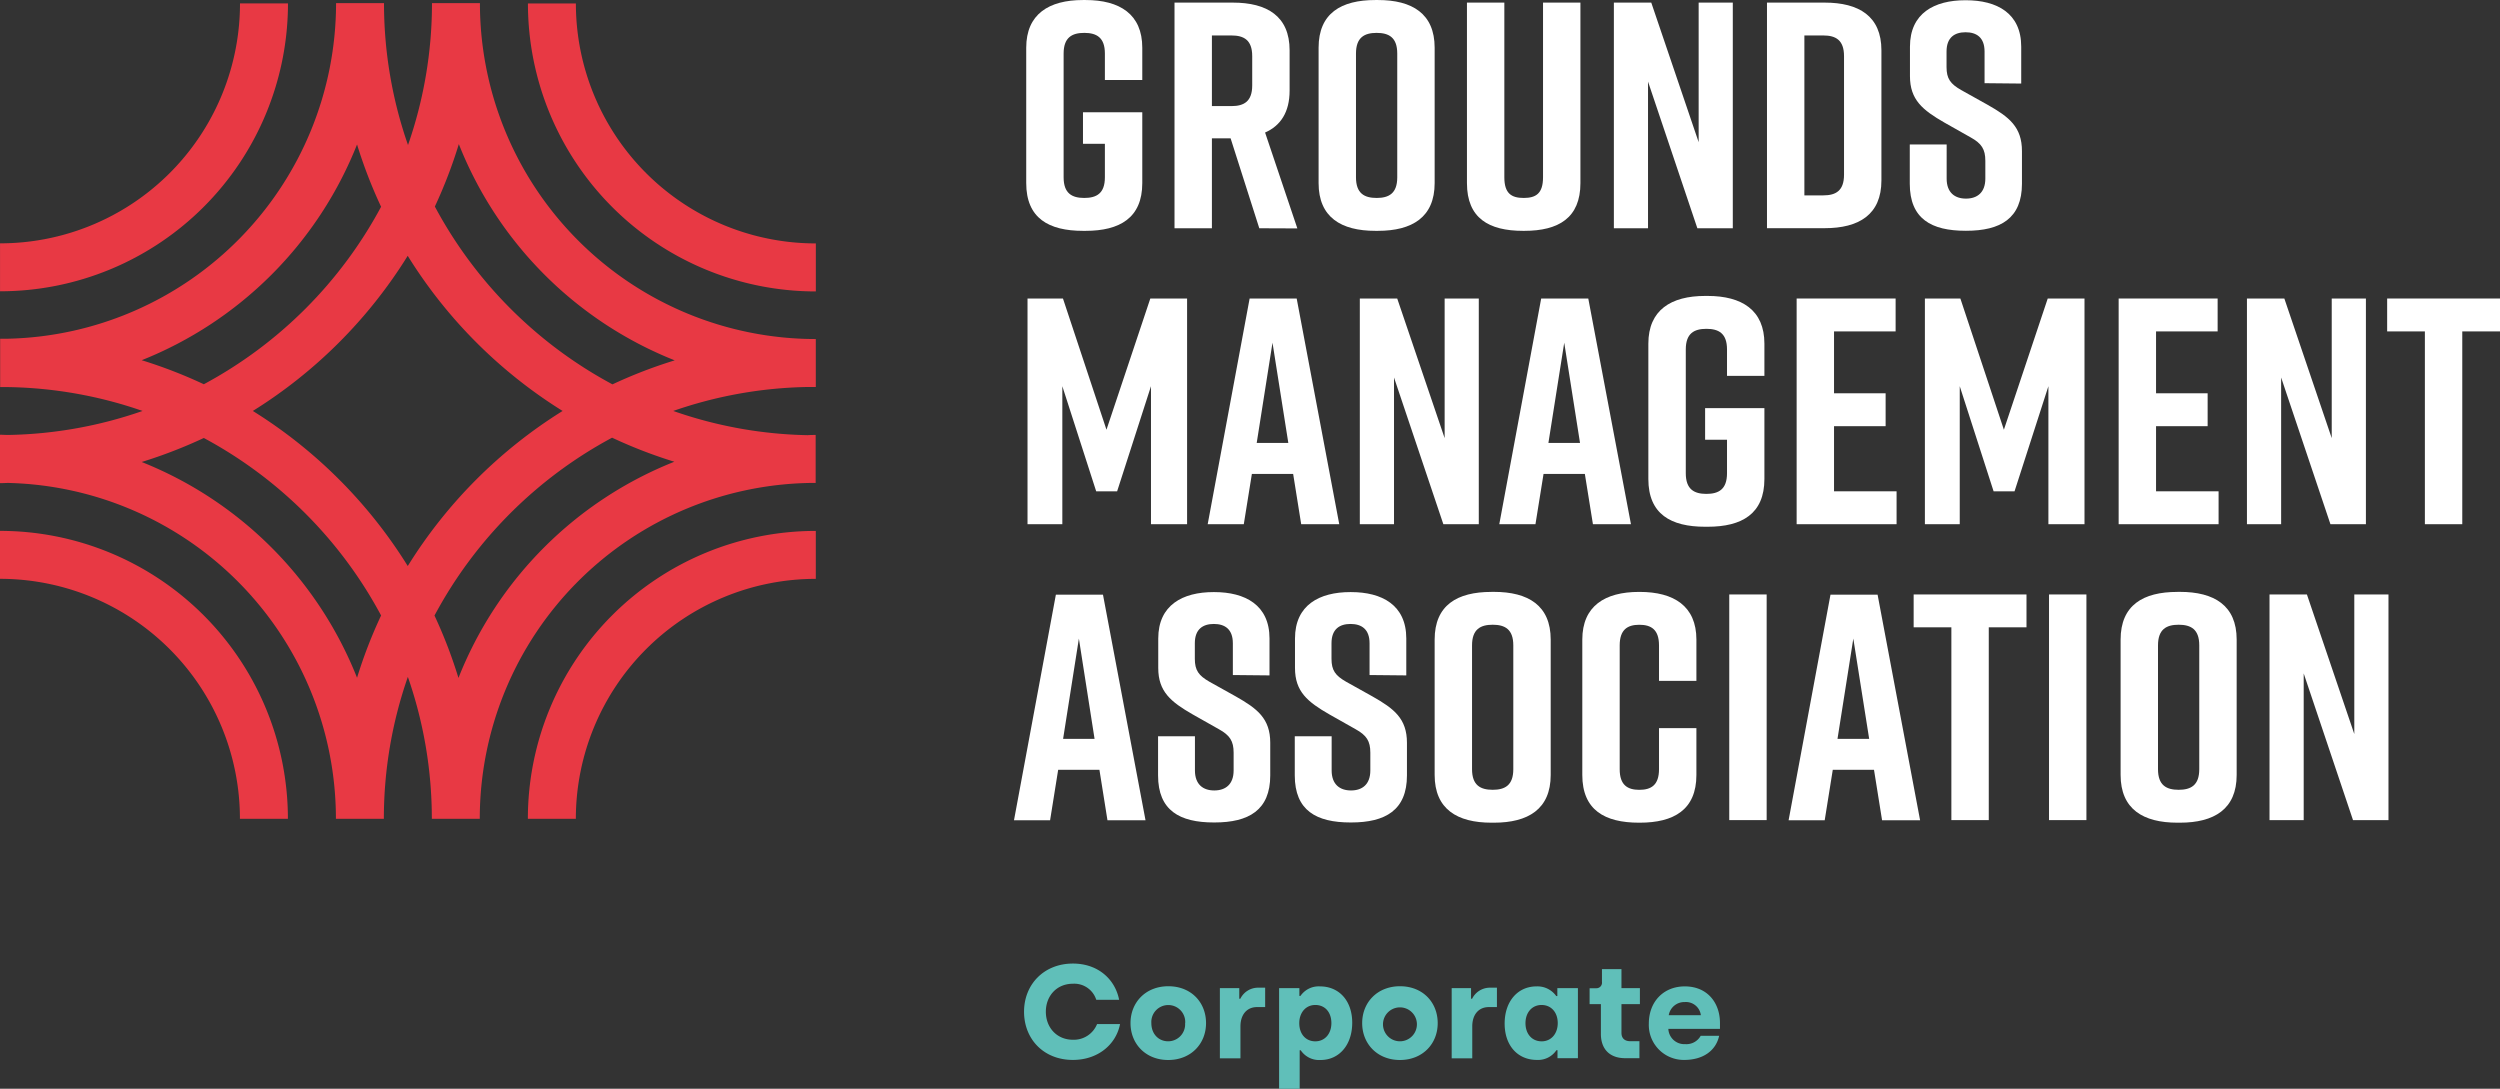
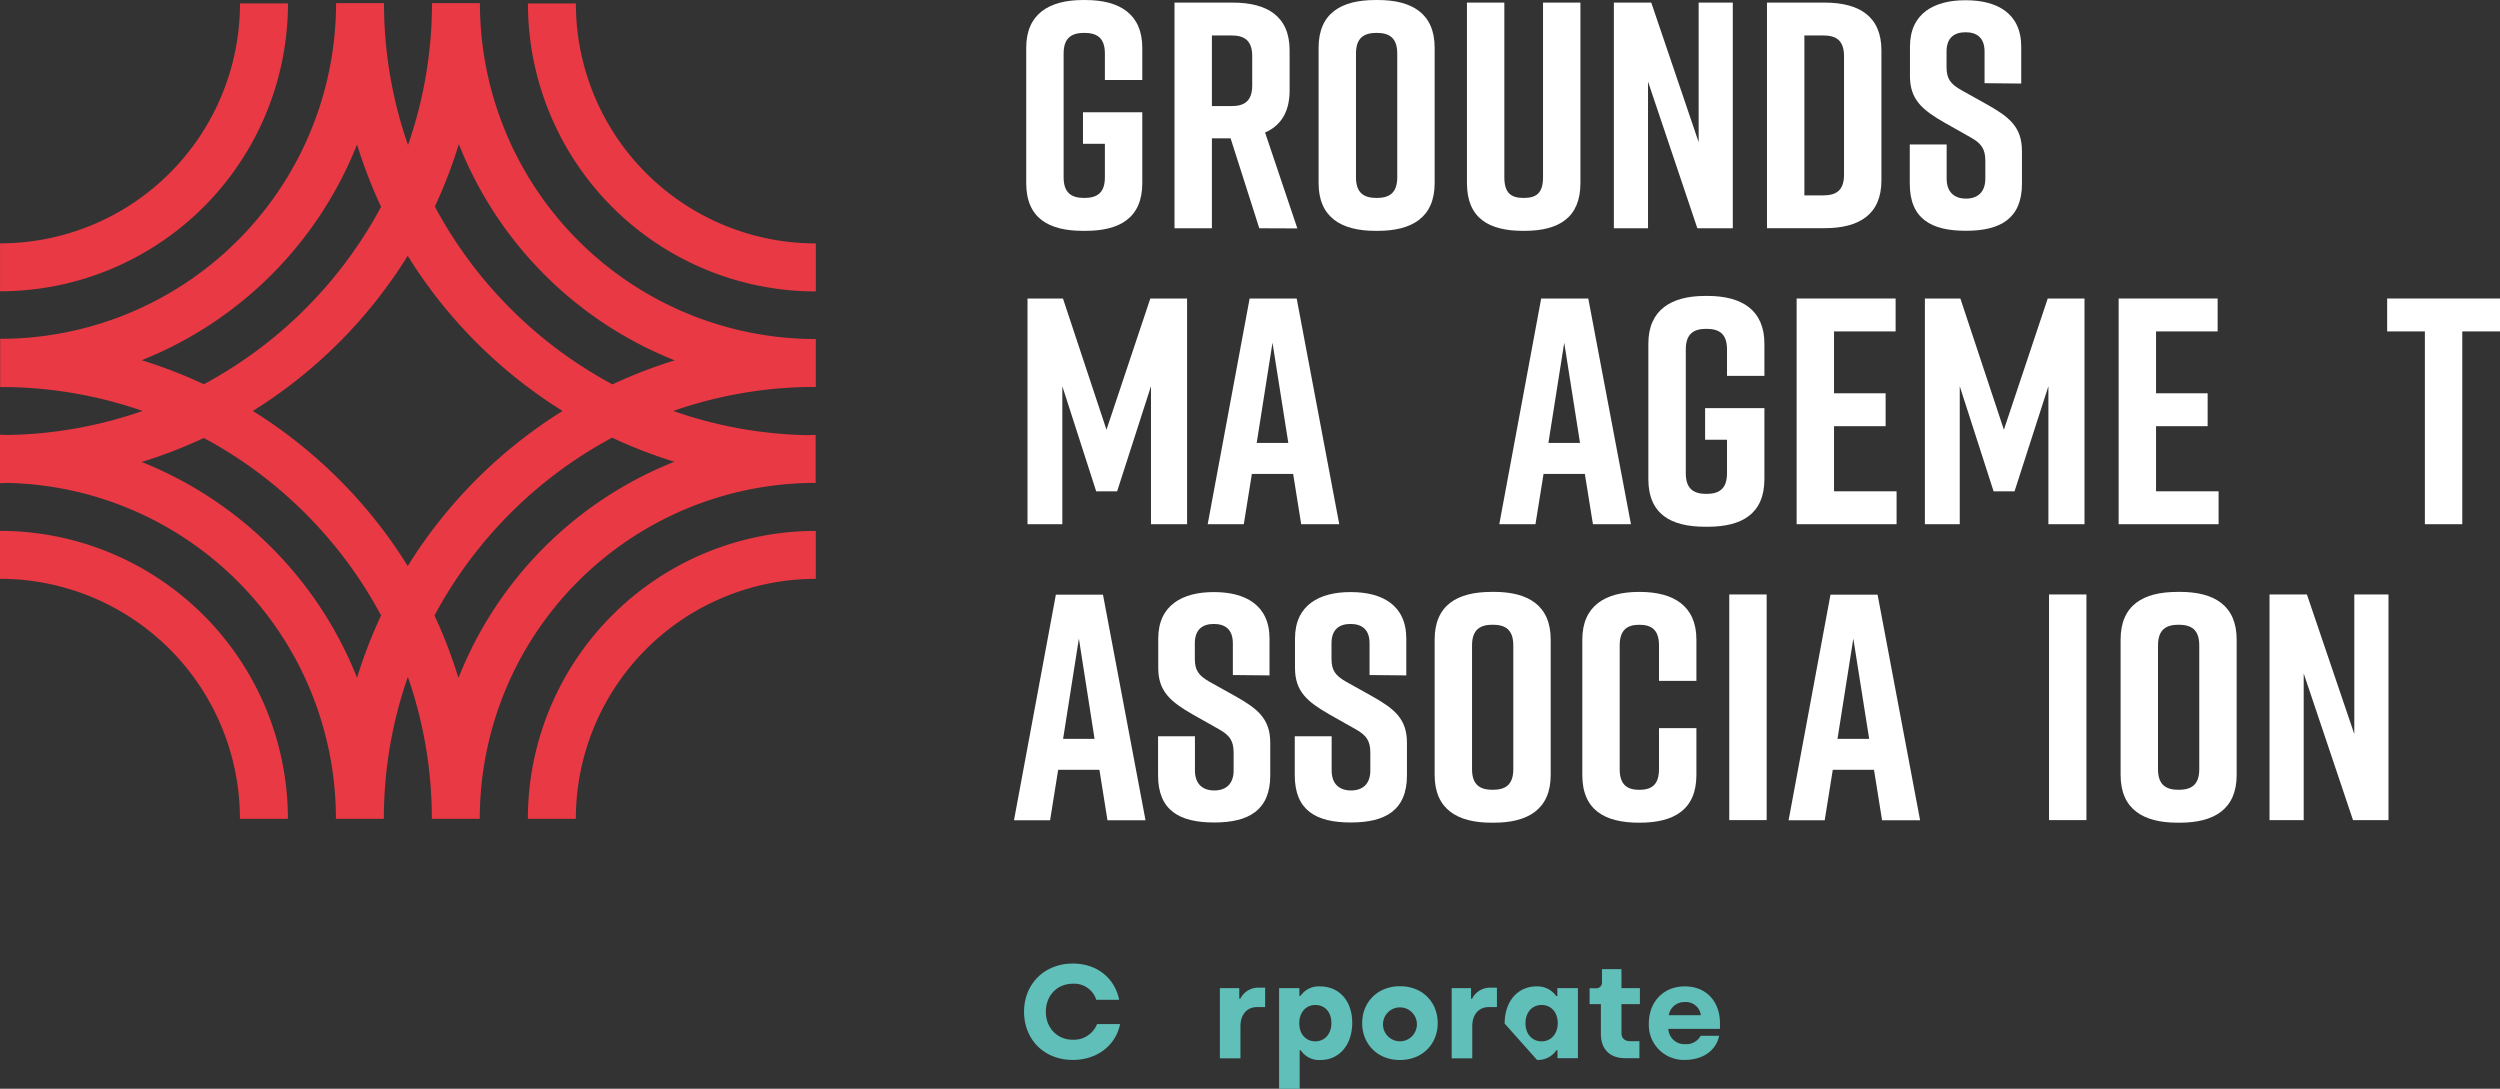
<svg xmlns="http://www.w3.org/2000/svg" width="239.15mm" height="104.15mm" viewBox="0 0 677.92 295.22">
  <rect x="0" y="0" width="677.92" height="295.22" fill="#333333" stroke="none" />
  <defs>
    <style>.cls-1{fill:#e83944;}.cls-2{fill:#fff;}.cls-3{fill:#60bfb9;}</style>
  </defs>
  <g id="Layer_1" data-name="Layer 1">
    <path class="cls-1" d="M137.71,305.33a117.62,117.62,0,0,1,48.07,48.13,128.78,128.78,0,0,0-6.52,16.89,104.38,104.38,0,0,0-58.4-58.51,131.3,131.3,0,0,0,16.85-6.51m-16.85-21.09a104.36,104.36,0,0,0,58.4-58.5,129.88,129.88,0,0,0,6.52,16.89,117.74,117.74,0,0,1-48.07,48.13,129.89,129.89,0,0,0-16.85-6.52m86-58.6a104.39,104.39,0,0,0,58.54,58.64,129.15,129.15,0,0,0-16.88,6.51,117.58,117.58,0,0,1-48.16-48.22,129.78,129.78,0,0,0,6.5-16.93M193.05,340.11A130.81,130.81,0,0,0,151,298a130.71,130.71,0,0,0,42-42.07,130.61,130.61,0,0,0,42,42.07,130.71,130.71,0,0,0-42,42.07m72.3-28.3a104.35,104.35,0,0,0-58.54,58.63,129.1,129.1,0,0,0-6.5-16.92,117.6,117.6,0,0,1,48.16-48.23,129.19,129.19,0,0,0,16.88,6.52M173.53,408.6h13a116.78,116.78,0,0,1,6.51-38.49,117,117,0,0,1,6.5,38.49h13a91.08,91.08,0,0,1,91-91.09h.08v-13c-.74,0-1.47,0-2.21.06A116.66,116.66,0,0,1,265,298a116.66,116.66,0,0,1,36.45-6.5c.74,0,1.47,0,2.21,0v-13h-.08a91.09,91.09,0,0,1-91-91.09h-13a116.93,116.93,0,0,1-6.5,38.48,116.68,116.68,0,0,1-6.51-38.48h-13a91.06,91.06,0,0,1-88.85,91c-.75,0-1.49,0-2.24,0v13.12c.74,0,1.47,0,2.21,0A116.6,116.6,0,0,1,121.1,298a116.61,116.61,0,0,1-36.45,6.51c-.74,0-1.47-.06-2.21-.06v13.13c.75,0,1.49-.05,2.24-.06a91.07,91.07,0,0,1,88.85,91" transform="translate(-82.44 -186.57)" />
    <path class="cls-1" d="M147.51,408.6h13a78.08,78.08,0,0,0-78.08-78.08v13a65.07,65.07,0,0,1,65.07,65.07" transform="translate(-82.44 -186.57)" />
    <path class="cls-1" d="M225.59,408.6h13a65.07,65.07,0,0,1,65.07-65.07v-13a78.08,78.08,0,0,0-78.08,78.08" transform="translate(-82.44 -186.57)" />
    <path class="cls-1" d="M160.52,187.49h-13a65.06,65.06,0,0,1-65.07,65.06v13a78.08,78.08,0,0,0,78.08-78.08" transform="translate(-82.44 -186.57)" />
    <path class="cls-1" d="M303.67,265.57v-13a65.06,65.06,0,0,1-65.07-65.06h-13a78.08,78.08,0,0,0,78.08,78.08" transform="translate(-82.44 -186.57)" />
    <path class="cls-2" d="M392.19,236.22c0,9.44-6.12,12.94-15.38,12.94h-.7c-9.27,0-15.39-3.41-15.39-12.94V199.5c0-9.09,6.12-12.93,15.39-12.93h.7c9.26,0,15.38,3.84,15.38,12.93v8.75H382.05v-7.17c0-4.37-2.27-5.6-5.59-5.6s-5.6,1.23-5.6,5.6v33.57c0,4.37,2.28,5.59,5.6,5.59s5.59-1.22,5.59-5.59v-9.09h-5.94V217h16.08Z" transform="translate(-82.44 -186.57)" />
    <path class="cls-2" d="M411.07,215.33h5.33c3.33,0,5.6-1.23,5.6-5.6v-7.95c0-4.37-2.27-5.6-5.6-5.6h-5.33Zm12.85,33.13-7.78-24.39h-5.07v24.39H400.93V187.27h15.82c9.27,0,15.39,3.67,15.39,12.93v10.93c0,5.86-2.45,9.53-6.65,11.37l8.75,26Z" transform="translate(-82.44 -186.57)" />
    <path class="cls-2" d="M455.74,240.24c3.32,0,5.59-1.22,5.59-5.59V201.08c0-4.37-2.27-5.6-5.59-5.6s-5.6,1.23-5.6,5.6v33.57c0,4.37,2.28,5.59,5.6,5.59m-.35-53.67h.7c9.26,0,15.38,3.67,15.38,12.93v36.72c0,9.27-6.12,12.94-15.38,12.94h-.7c-9.27,0-15.39-3.67-15.39-12.94V199.5c0-9.35,6.12-12.93,15.39-12.93" transform="translate(-82.44 -186.57)" />
    <path class="cls-2" d="M511,236.22c0,9.44-5.94,12.94-15.21,12.94h-.35c-9.26,0-15.21-3.41-15.21-12.94V187.27h10.14v47.38c0,4.37,1.92,5.59,5.25,5.59s5.24-1.22,5.24-5.59V187.27H511Z" transform="translate(-82.44 -186.57)" />
    <polygon class="cls-2" points="437.63 61.89 437.63 0.7 447.77 0.7 460.62 38.55 460.62 0.7 469.88 0.7 469.88 61.89 460.27 61.89 446.89 22.12 446.89 61.89 437.63 61.89" />
    <path class="cls-2" d="M576.89,196.18h-5.16v43.36h5.16c3.32,0,5.59-1.22,5.59-5.59V201.78c0-4.37-2.27-5.6-5.59-5.6m15.73,4v35.32c0,9.27-6.11,12.94-15.38,12.94H561.59V187.27h15.65c9.27,0,15.38,3.67,15.38,12.93" transform="translate(-82.44 -186.57)" />
    <path class="cls-2" d="M620.59,209.12v-8.57c0-3.84-2.18-5.24-5.15-5.24s-5.16,1.4-5.16,5.24v4.2c0,3.15,1.05,4.55,3.93,6.21l7.17,4c5.86,3.32,9.35,6,9.35,12.59v8.83c0,9.44-5.85,12.76-15.12,12.76h-.17c-9.27,0-15.13-3.23-15.13-12.76V225.73h10V235c0,3.76,2.18,5.42,5.24,5.42s5.25-1.66,5.25-5.42v-4.81c0-3.15-1-4.72-4-6.38l-7.08-4c-5.95-3.41-9.36-6.21-9.36-12.59v-8c0-9.1,6.65-12.59,15-12.59h.17c8.39,0,15,3.49,15,12.59v10Z" transform="translate(-82.44 -186.57)" />
    <polygon class="cls-2" points="302.93 133.22 297.25 133.22 288.07 104.72 288.07 142.14 278.63 142.14 278.63 80.94 288.24 80.94 300.04 116.52 311.93 80.94 321.9 80.94 321.9 142.14 312.11 142.14 312.11 104.72 302.93 133.22" />
    <path class="cls-2" d="M431.79,306.67l-4.29-27.18-4.28,27.18Zm1.31,8.4H421.91l-2.19,13.63h-9.79l11.37-61.19h12.76L445.6,328.7H435.28Z" transform="translate(-82.44 -186.57)" />
-     <polygon class="cls-2" points="368.74 142.14 368.74 80.94 378.88 80.94 391.74 118.8 391.74 80.94 401 80.94 401 142.14 391.39 142.14 378.01 102.36 378.01 142.14 368.74 142.14" />
    <path class="cls-2" d="M510.89,306.67l-4.28-27.18-4.29,27.18Zm1.31,8.4H501l-2.19,13.63H489l11.36-61.19h12.77L524.7,328.7H514.39Z" transform="translate(-82.44 -186.57)" />
    <path class="cls-2" d="M560.89,316.46c0,9.45-6.11,12.94-15.38,12.94h-.7c-9.27,0-15.39-3.41-15.39-12.94V279.75c0-9.09,6.12-12.94,15.39-12.94h.7c9.27,0,15.38,3.85,15.38,12.94v8.74H550.75v-7.17c0-4.37-2.27-5.59-5.59-5.59s-5.59,1.22-5.59,5.59v33.57c0,4.37,2.27,5.6,5.59,5.6s5.59-1.23,5.59-5.6V305.8h-5.94v-8.57h16.08Z" transform="translate(-82.44 -186.57)" />
    <polygon class="cls-2" points="487.19 142.14 487.19 80.94 514.03 80.94 514.03 89.86 497.33 89.86 497.33 106.64 511.32 106.64 511.32 115.56 497.33 115.56 497.33 133.22 514.29 133.22 514.29 142.14 487.19 142.14" />
    <polygon class="cls-2" points="546.28 133.22 540.6 133.22 531.42 104.72 531.42 142.14 521.97 142.14 521.97 80.94 531.59 80.94 543.39 116.52 555.28 80.94 565.25 80.94 565.25 142.14 555.46 142.14 555.46 104.72 546.28 133.22" />
    <polygon class="cls-2" points="574.51 142.14 574.51 80.94 601.35 80.94 601.35 89.86 584.65 89.86 584.65 106.64 598.64 106.64 598.64 115.56 584.65 115.56 584.65 133.22 601.61 133.22 601.61 142.14 574.51 142.14" />
-     <polygon class="cls-2" points="609.3 142.14 609.3 80.94 619.44 80.94 632.29 118.8 632.29 80.94 641.56 80.94 641.56 142.14 631.94 142.14 618.57 102.36 618.57 142.14 609.3 142.14" />
    <polygon class="cls-2" points="677.92 89.86 667.69 89.86 667.69 142.14 657.55 142.14 657.55 89.86 647.32 89.86 647.32 80.94 677.92 80.94 677.92 89.86" />
    <path class="cls-2" d="M379.25,386.92,375,359.73l-4.28,27.19Zm1.32,8.39H369.38L367.19,409H357.4l11.36-61.19h12.77L393.07,409H382.75Z" transform="translate(-82.44 -186.57)" />
    <path class="cls-2" d="M416.75,369.61V361c0-3.84-2.18-5.24-5.15-5.24s-5.16,1.4-5.16,5.24v4.2c0,3.15,1.05,4.55,3.93,6.21l7.17,4c5.86,3.32,9.35,6,9.35,12.59v8.83c0,9.44-5.85,12.76-15.12,12.76h-.17c-9.27,0-15.13-3.24-15.13-12.76V386.22h10v9.27c0,3.76,2.18,5.42,5.24,5.42s5.25-1.66,5.25-5.42v-4.81c0-3.15-1-4.72-4-6.38l-7.08-4c-5.95-3.41-9.36-6.21-9.36-12.59v-8c0-9.1,6.65-12.59,15-12.59h.17c8.39,0,15,3.49,15,12.59v10Z" transform="translate(-82.44 -186.57)" />
    <path class="cls-2" d="M453.82,369.61V361c0-3.84-2.19-5.24-5.16-5.24s-5.16,1.4-5.16,5.24v4.2c0,3.15,1.05,4.55,3.93,6.21l7.17,4c5.86,3.32,9.36,6,9.36,12.59v8.83c0,9.44-5.86,12.76-15.13,12.76h-.17c-9.27,0-15.12-3.24-15.12-12.76V386.22h10v9.27c0,3.76,2.19,5.42,5.25,5.42s5.24-1.66,5.24-5.42v-4.81c0-3.15-1-4.72-4-6.38l-7.08-4c-5.95-3.41-9.35-6.21-9.35-12.59v-8c0-9.1,6.64-12.59,15-12.59h.18c8.39,0,15,3.49,15,12.59v10Z" transform="translate(-82.44 -186.57)" />
    <path class="cls-2" d="M487.21,400.73c3.32,0,5.59-1.22,5.59-5.59V361.57c0-4.37-2.27-5.6-5.59-5.6s-5.6,1.23-5.6,5.6v33.57c0,4.37,2.28,5.59,5.6,5.59m-.35-53.67h.69c9.27,0,15.39,3.67,15.39,12.93v36.72c0,9.27-6.12,12.94-15.39,12.94h-.69c-9.27,0-15.39-3.67-15.39-12.94V360c0-9.35,6.12-12.93,15.39-12.93" transform="translate(-82.44 -186.57)" />
    <path class="cls-2" d="M542.45,396.71c0,9.44-6.12,12.94-15.38,12.94h-.18c-9.26,0-15.38-3.41-15.38-12.94V360c0-9.09,6.12-12.93,15.38-12.93h.18c9.26,0,15.38,3.84,15.38,12.93v11.19H532.31v-9.61c0-4.28-2.1-5.6-5.33-5.6s-5.33,1.32-5.33,5.6v33.57c0,4.28,2.1,5.59,5.33,5.59s5.33-1.31,5.33-5.59V384h10.14Z" transform="translate(-82.44 -186.57)" />
    <rect class="cls-2" x="468.92" y="161.19" width="10.14" height="61.19" />
    <path class="cls-2" d="M589.3,386.92,585,359.73l-4.29,27.19Zm1.31,8.39H579.43L577.24,409h-9.79l11.36-61.19h12.77L603.11,409H592.8Z" transform="translate(-82.44 -186.57)" />
-     <polygon class="cls-2" points="549.52 170.1 539.29 170.1 539.29 222.38 529.15 222.38 529.15 170.1 518.92 170.1 518.92 161.19 549.52 161.19 549.52 170.1" />
    <rect class="cls-2" x="555.63" y="161.19" width="10.14" height="61.19" />
    <path class="cls-2" d="M673.22,400.73c3.32,0,5.59-1.22,5.59-5.59V361.57c0-4.37-2.27-5.6-5.59-5.6s-5.6,1.23-5.6,5.6v33.57c0,4.37,2.28,5.59,5.6,5.59m-.35-53.67h.7c9.27,0,15.38,3.67,15.38,12.93v36.72c0,9.27-6.11,12.94-15.38,12.94h-.7c-9.27,0-15.39-3.67-15.39-12.94V360c0-9.35,6.12-12.93,15.39-12.93" transform="translate(-82.44 -186.57)" />
    <polygon class="cls-2" points="615.42 222.38 615.42 161.19 625.56 161.19 638.41 199.04 638.41 161.19 647.68 161.19 647.68 222.38 638.06 222.38 624.69 182.6 624.69 222.38 615.42 222.38" />
  </g>
  <g id="Silka_Bold_36pt" data-name="Silka Bold 36pt">
    <path class="cls-3" d="M360.13,460.91c0-7.41,5.4-13.06,13.25-13.06,6.84,0,11.45,4.28,12.53,9.82h-6.2a6.26,6.26,0,0,0-6.33-4.35c-4.36,0-7.34,3.27-7.34,7.59s3,7.6,7.34,7.6a6.8,6.8,0,0,0,6.55-4.25h6.23c-1.08,5.54-6,9.72-12.78,9.72C365.5,474,360.13,468.37,360.13,460.91Z" transform="translate(-82.44 -186.57)" />
-     <path class="cls-3" d="M389,464c0-5.62,4.1-10,10.26-10s10.22,4.35,10.22,10-4.14,10-10.26,10S389,469.62,389,464Zm14.83,0a4.6,4.6,0,1,0-9.18,0c0,2.92,1.94,4.93,4.57,4.93A4.61,4.61,0,0,0,403.8,464Z" transform="translate(-82.44 -186.57)" />
    <path class="cls-3" d="M413.23,454.51h5.26v2.88h.29a5.36,5.36,0,0,1,4.89-3h1.84v5.26h-2.2c-2.73,0-4.5,2-4.5,5.25v8.64h-5.58Z" transform="translate(-82.44 -186.57)" />
    <path class="cls-3" d="M429.29,454.51h5.5v2.12h.29a6,6,0,0,1,5.29-2.59c5.19,0,8.75,3.89,8.75,9.86S445.63,474,440.52,474a6,6,0,0,1-5.36-2.63h-.29v10.44h-5.58Zm14.18,9.5c0-3-1.76-4.93-4.36-4.93s-4.35,2.09-4.35,4.93c0,3,1.8,4.93,4.35,4.93S443.47,466.93,443.47,464Z" transform="translate(-82.44 -186.57)" />
    <path class="cls-3" d="M451.82,464c0-5.62,4.11-10,10.26-10s10.22,4.35,10.22,10-4.13,10-10.25,10S451.82,469.62,451.82,464Zm14.83,0a4.6,4.6,0,1,0-4.6,4.93A4.61,4.61,0,0,0,466.65,464Z" transform="translate(-82.44 -186.57)" />
    <path class="cls-3" d="M476.09,454.51h5.25v2.88h.29a5.38,5.38,0,0,1,4.9-3h1.83v5.26h-2.19c-2.74,0-4.5,2-4.5,5.25v8.64h-5.58Z" transform="translate(-82.44 -186.57)" />
-     <path class="cls-3" d="M490.45,464.12c0-6,3.53-10.08,8.64-10.08a6.25,6.25,0,0,1,5.36,2.63h.29v-2.16h5.58v19h-5.54v-2.16h-.29a6,6,0,0,1-5.26,2.63C494,474,490.45,470.09,490.45,464.12Zm14.4-.11c0-3-1.84-4.93-4.39-4.93s-4.36,2-4.36,4.93,1.77,4.93,4.39,4.93S504.85,466.82,504.85,464Z" transform="translate(-82.44 -186.57)" />
+     <path class="cls-3" d="M490.45,464.12c0-6,3.53-10.08,8.64-10.08a6.25,6.25,0,0,1,5.36,2.63h.29v-2.16h5.58v19h-5.54v-2.16h-.29a6,6,0,0,1-5.26,2.63Zm14.4-.11c0-3-1.84-4.93-4.39-4.93s-4.36,2-4.36,4.93,1.77,4.93,4.39,4.93S504.85,466.82,504.85,464Z" transform="translate(-82.44 -186.57)" />
    <path class="cls-3" d="M516.55,466.93v-8.07h-3.06v-4.32h1.8a1.5,1.5,0,0,0,1.55-1.69v-3.49h5.29v5.15h5v4.35h-5v7.78c0,1.4.79,2.27,2.45,2.27H527v4.6h-3.86C519,473.51,516.55,471.1,516.55,466.93Z" transform="translate(-82.44 -186.57)" />
    <path class="cls-3" d="M529.55,464.12c0-5.94,4-10.08,9.75-10.08,6.26,0,9.54,4.61,9.54,9.9v1.62h-14a4.34,4.34,0,0,0,4.57,4.14,4.44,4.44,0,0,0,4.21-2.27h5c-.86,4-4.32,6.55-9.47,6.55A9.48,9.48,0,0,1,529.55,464.12Zm14.11-2.27a4.08,4.08,0,0,0-4.36-3.56,4.28,4.28,0,0,0-4.35,3.56Z" transform="translate(-82.44 -186.57)" />
  </g>
</svg>